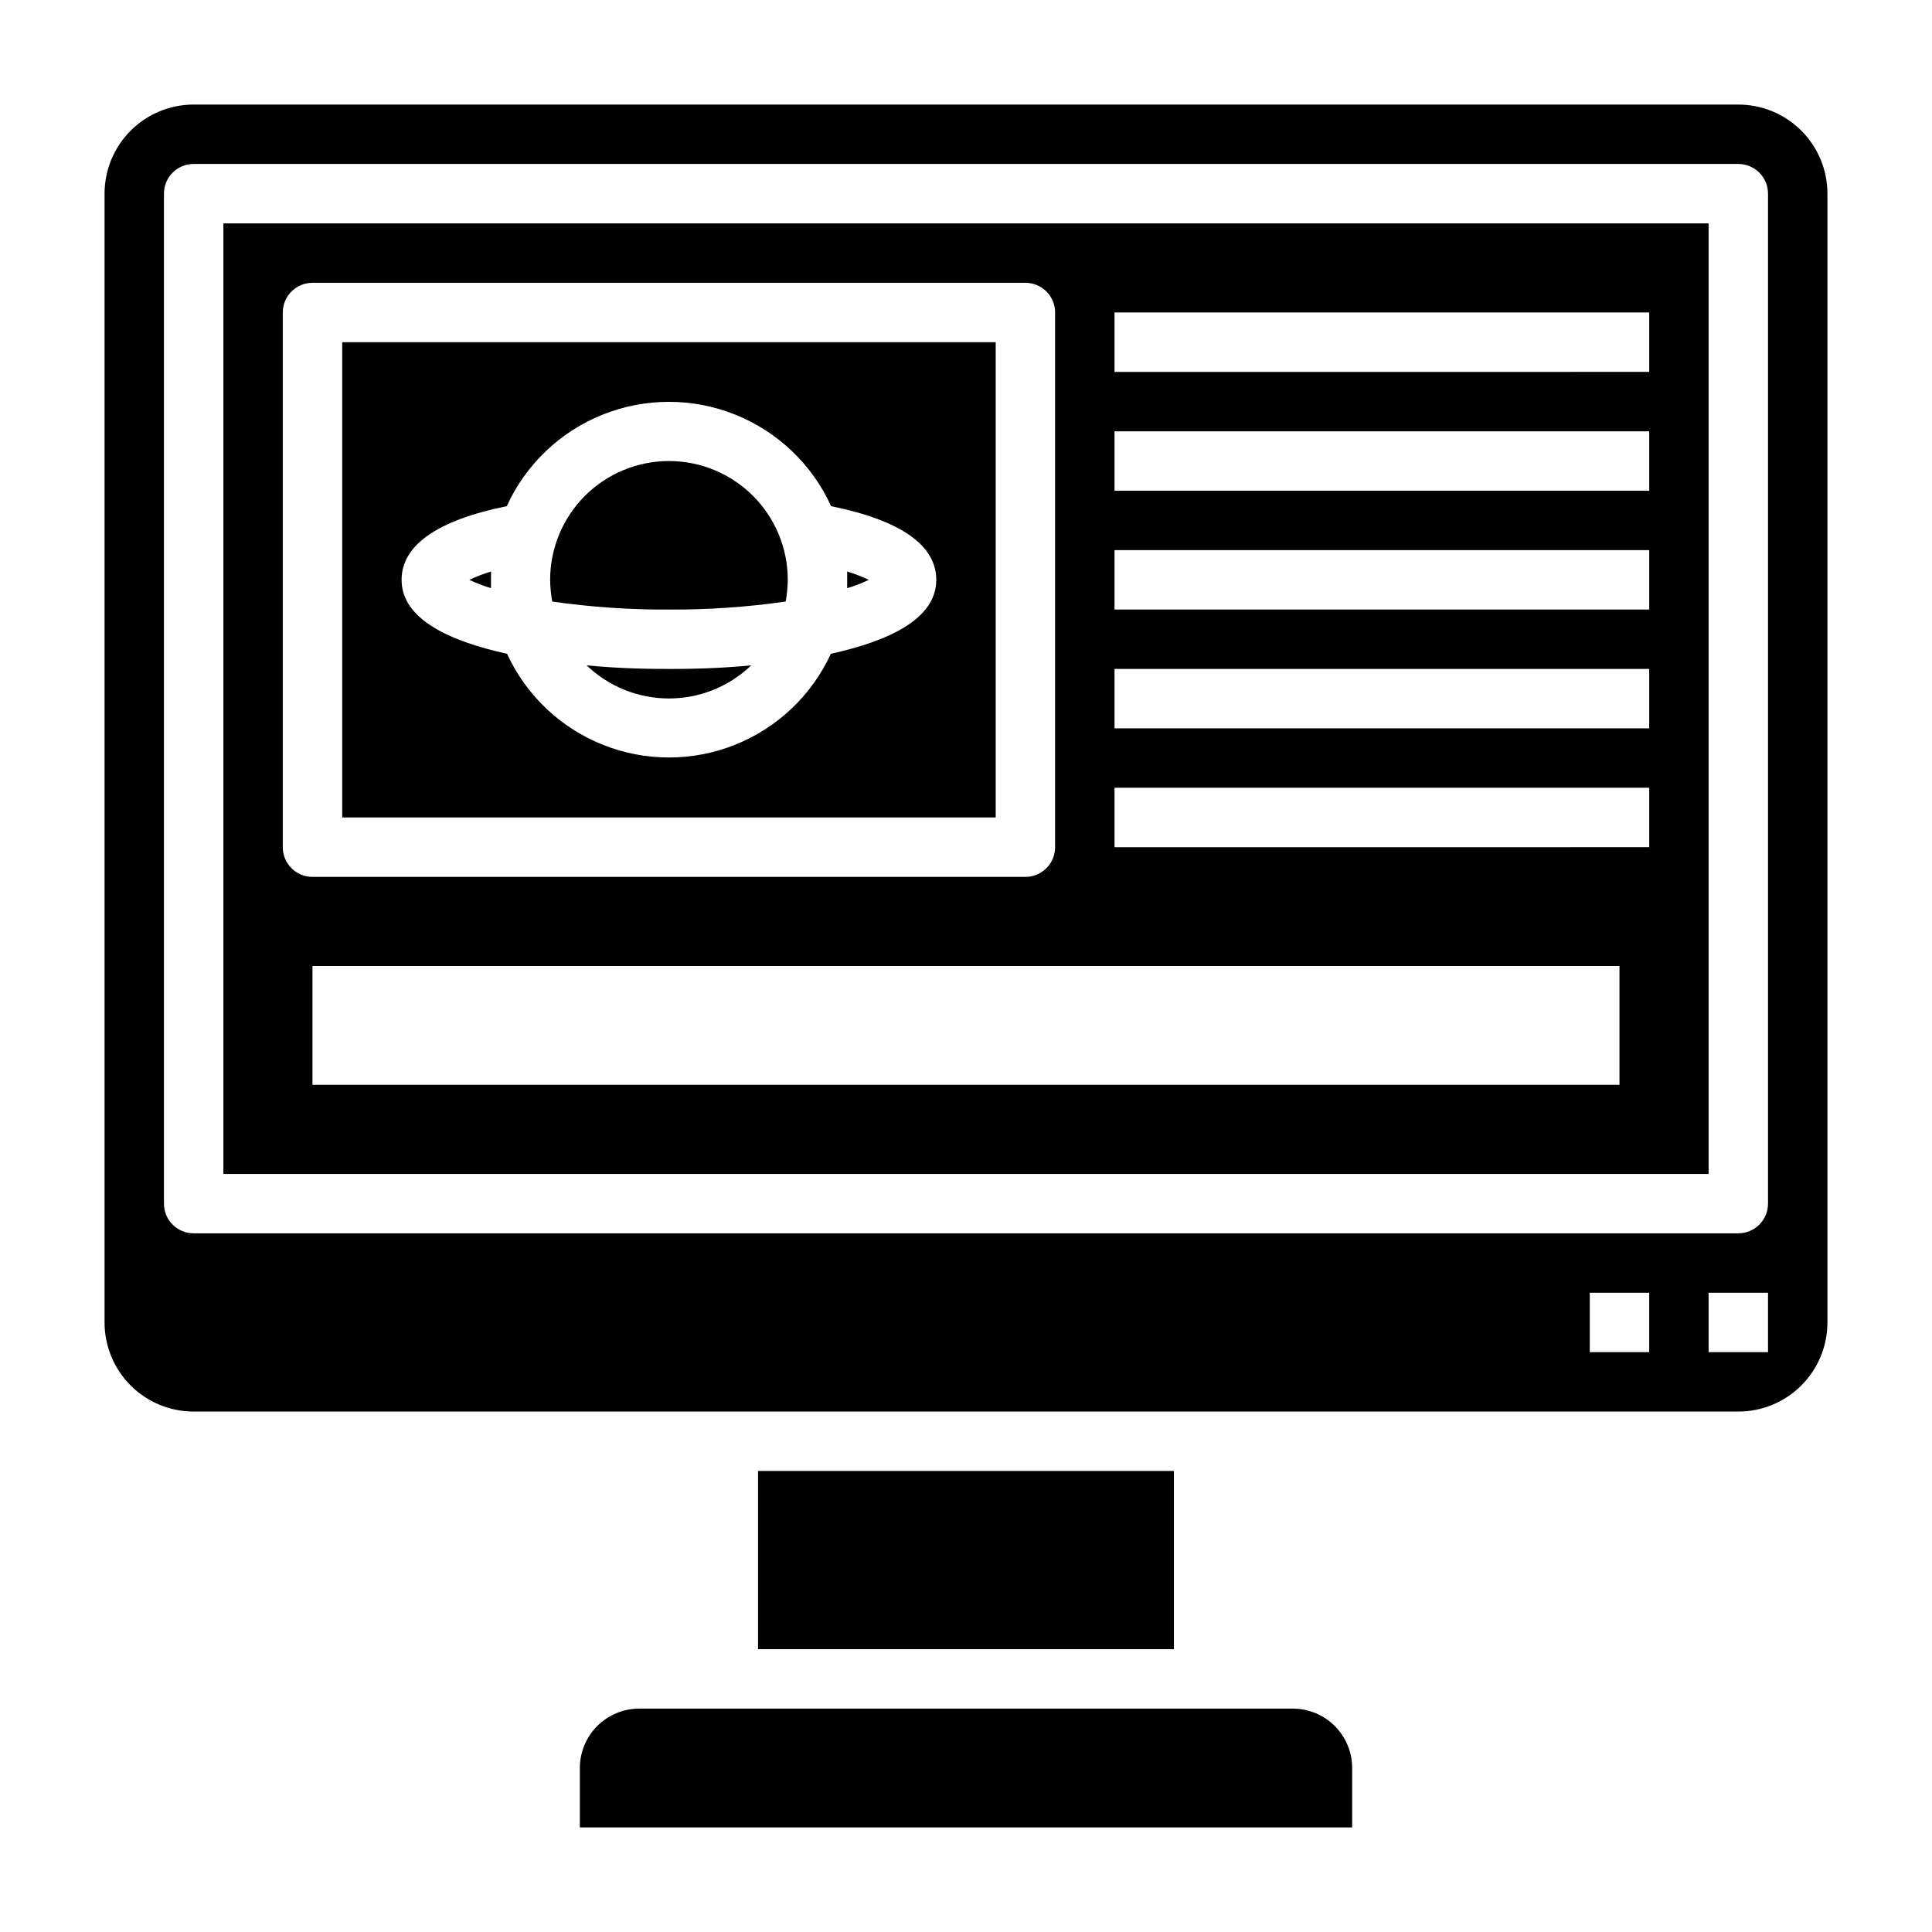
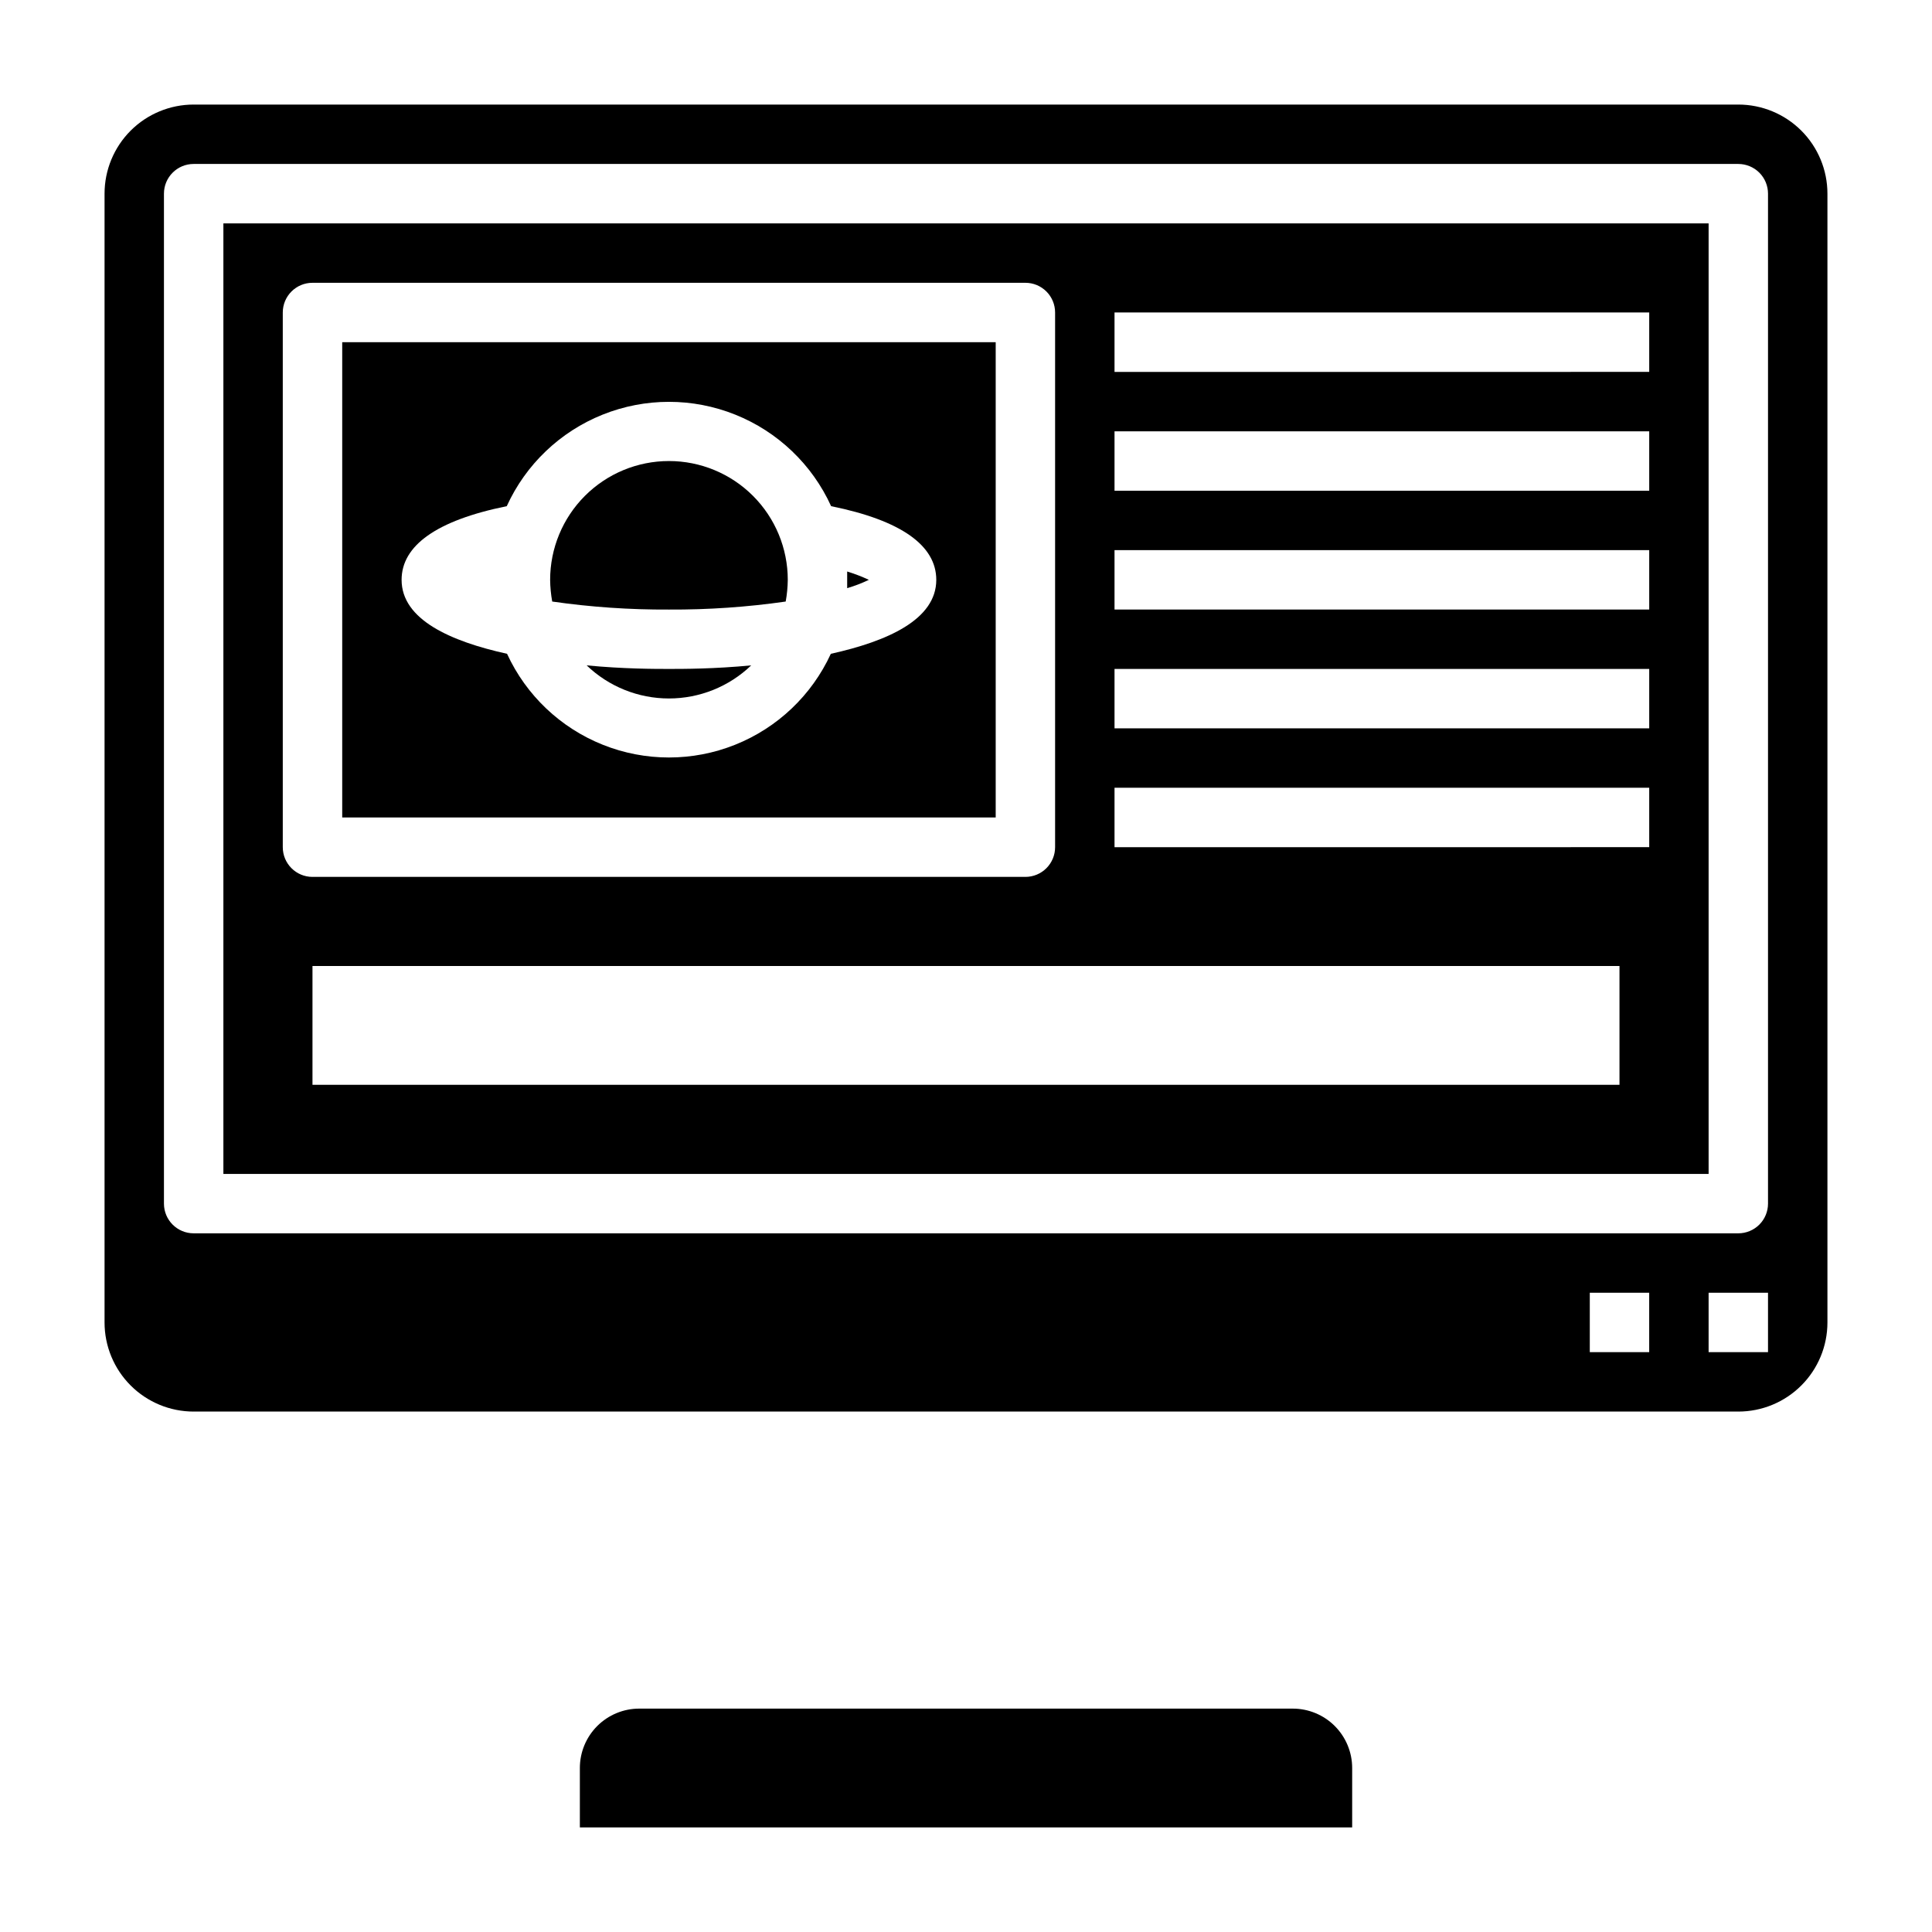
<svg xmlns="http://www.w3.org/2000/svg" fill="#000000" width="800px" height="800px" version="1.1" viewBox="144 144 512 512">
  <g>
    <path d="m321.28 266.18c-8.352 0-16.359 3.316-22.266 9.223-5.902 5.902-9.223 13.914-9.223 22.266 0.023 1.926 0.207 3.848 0.551 5.746 10.246 1.473 20.586 2.18 30.938 2.125 10.352 0.055 20.691-0.652 30.938-2.125 0.344-1.898 0.527-3.82 0.551-5.746 0-8.352-3.316-16.363-9.223-22.266-5.906-5.906-13.914-9.223-22.266-9.223z" />
    <path d="m368.51 297.66v2.203c1.973-0.574 3.894-1.312 5.746-2.203-1.863-0.867-3.785-1.602-5.746-2.207v2.207z" />
-     <path d="m344.89 533.82h110.21v47.23h-110.21z" />
    <path d="m299.47 320.33c5.863 5.629 13.676 8.773 21.805 8.773s15.941-3.144 21.805-8.773c-9.758 0.945-18.105 0.945-21.805 0.945-3.699 0-12.043 0-21.805-0.945z" />
-     <path d="m268.38 297.66c1.852 0.891 3.773 1.629 5.746 2.203v-2.203-2.203-0.004c-1.965 0.605-3.883 1.34-5.746 2.207z" />
    <path d="m604.67 171.71h-409.35c-6.262 0-12.27 2.488-16.699 6.914-4.426 4.43-6.914 10.438-6.914 16.699v299.14c0 6.266 2.488 12.273 6.914 16.699 4.43 4.43 10.438 6.918 16.699 6.918h409.35c6.262 0 12.27-2.488 16.699-6.918 4.43-4.426 6.918-10.434 6.918-16.699v-299.14c0-6.262-2.488-12.27-6.918-16.699-4.43-4.426-10.438-6.914-16.699-6.914zm-23.617 330.62h-15.742v-15.746h15.742zm31.488 0h-15.742v-15.746h15.742zm0-39.359c0 2.086-0.828 4.09-2.305 5.566-1.477 1.473-3.481 2.305-5.566 2.305h-409.35c-4.348 0-7.871-3.523-7.871-7.871v-267.65c0-4.348 3.523-7.871 7.871-7.871h409.35c2.086 0 4.09 0.832 5.566 2.305 1.477 1.477 2.305 3.481 2.305 5.566z" />
    <path d="m203.2 455.1h393.6v-251.9h-393.6zm369.98-23.617-346.37 0.004v-31.488h346.37zm-133.82-204.67h141.7v15.742l-141.7 0.004zm0 31.488h141.7v15.742l-141.7 0.004zm0 31.488h141.7v15.742l-141.7 0.004zm0 31.488h141.7v15.742l-141.7 0.004zm0 31.488h141.7v15.742l-141.7 0.004zm-220.42-125.95c0-4.348 3.523-7.871 7.871-7.871h188.93c2.09 0 4.09 0.828 5.566 2.305 1.477 1.477 2.305 3.481 2.305 5.566v141.7c0 2.086-0.828 4.09-2.305 5.566-1.477 1.477-3.477 2.305-5.566 2.305h-188.93c-4.348 0-7.871-3.523-7.871-7.871z" />
    <path d="m486.59 596.8h-173.18c-4.176 0-8.18 1.656-11.133 4.609-2.953 2.953-4.609 6.957-4.609 11.133v15.742l204.67 0.004v-15.746c0-4.176-1.66-8.18-4.613-11.133s-6.957-4.609-11.133-4.609z" />
    <path d="m407.87 234.69h-173.18v125.95h173.18zm-43.691 82.574c-5.062 10.996-14.152 19.629-25.391 24.113-11.242 4.488-23.777 4.488-35.02 0-11.242-4.484-20.332-13.117-25.395-24.113-14.957-3.305-27.945-9.051-27.945-19.598 0-9.055 9.211-15.742 27.867-19.523 5.035-11.055 14.137-19.742 25.414-24.262 11.277-4.519 23.859-4.519 35.133 0 11.277 4.519 20.379 13.207 25.414 24.262 18.66 3.777 27.867 10.469 27.867 19.523 0 10.547-12.988 16.293-27.945 19.598z" />
  </g>
</svg>